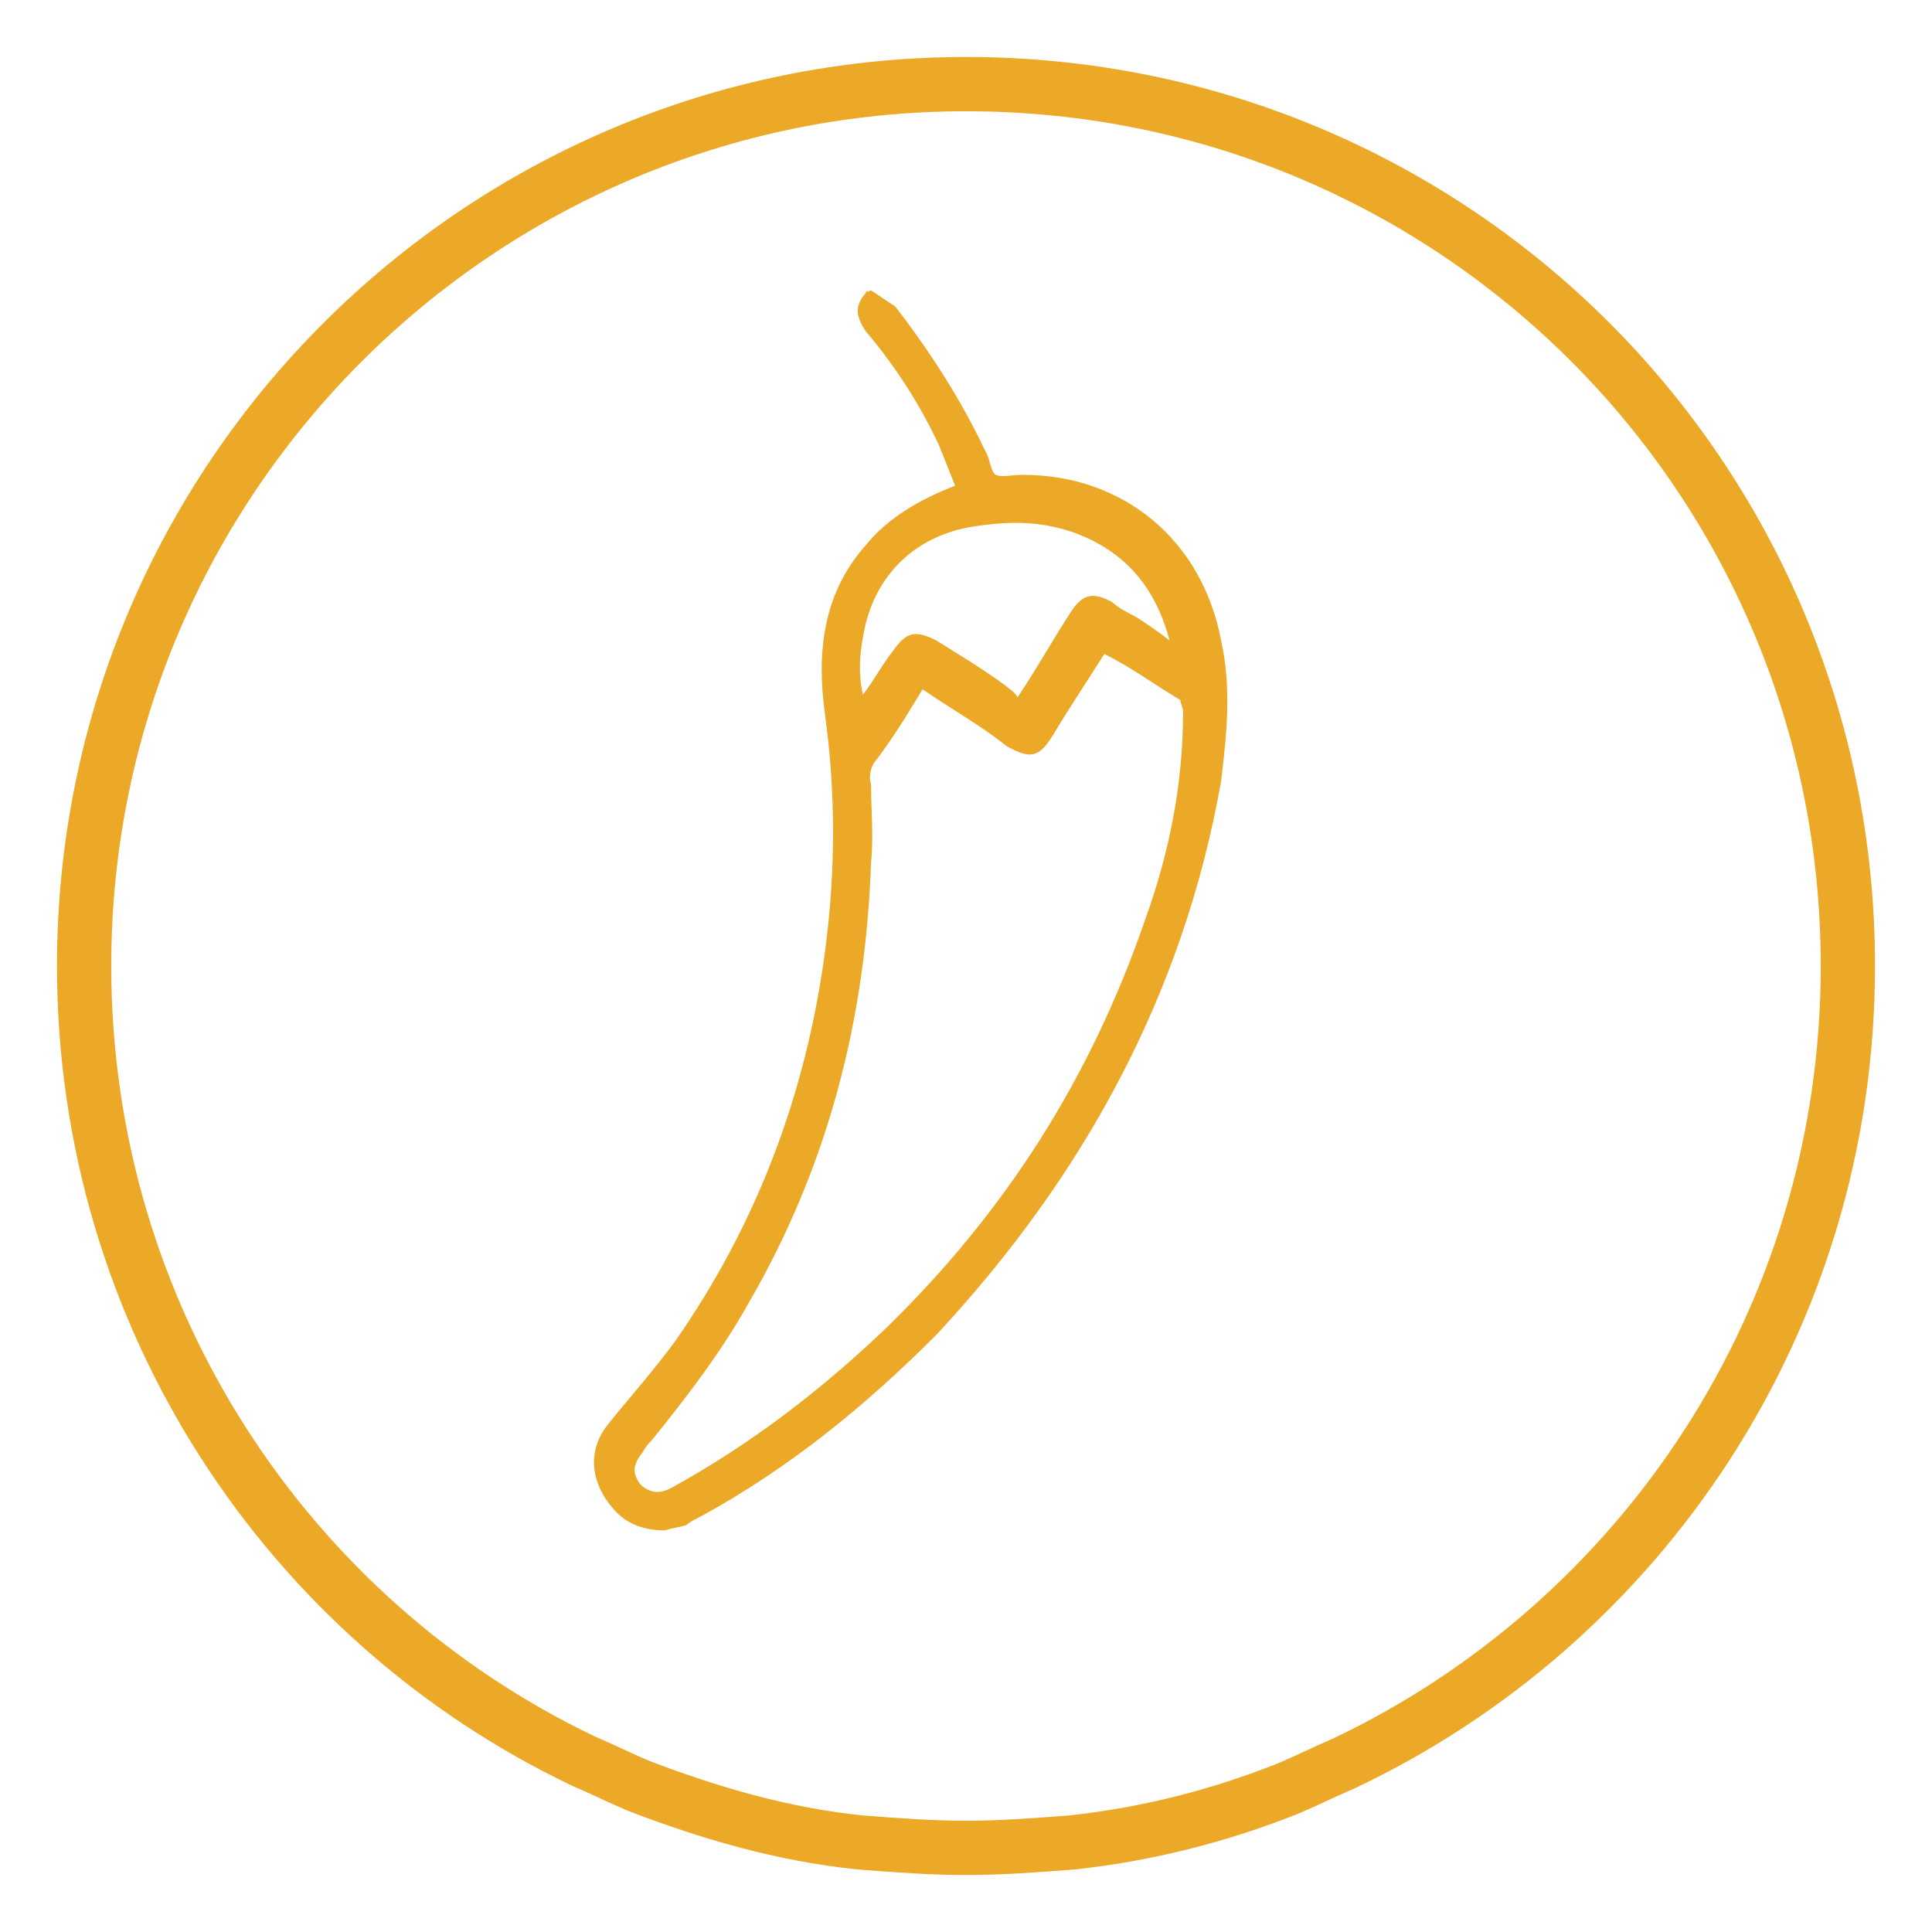
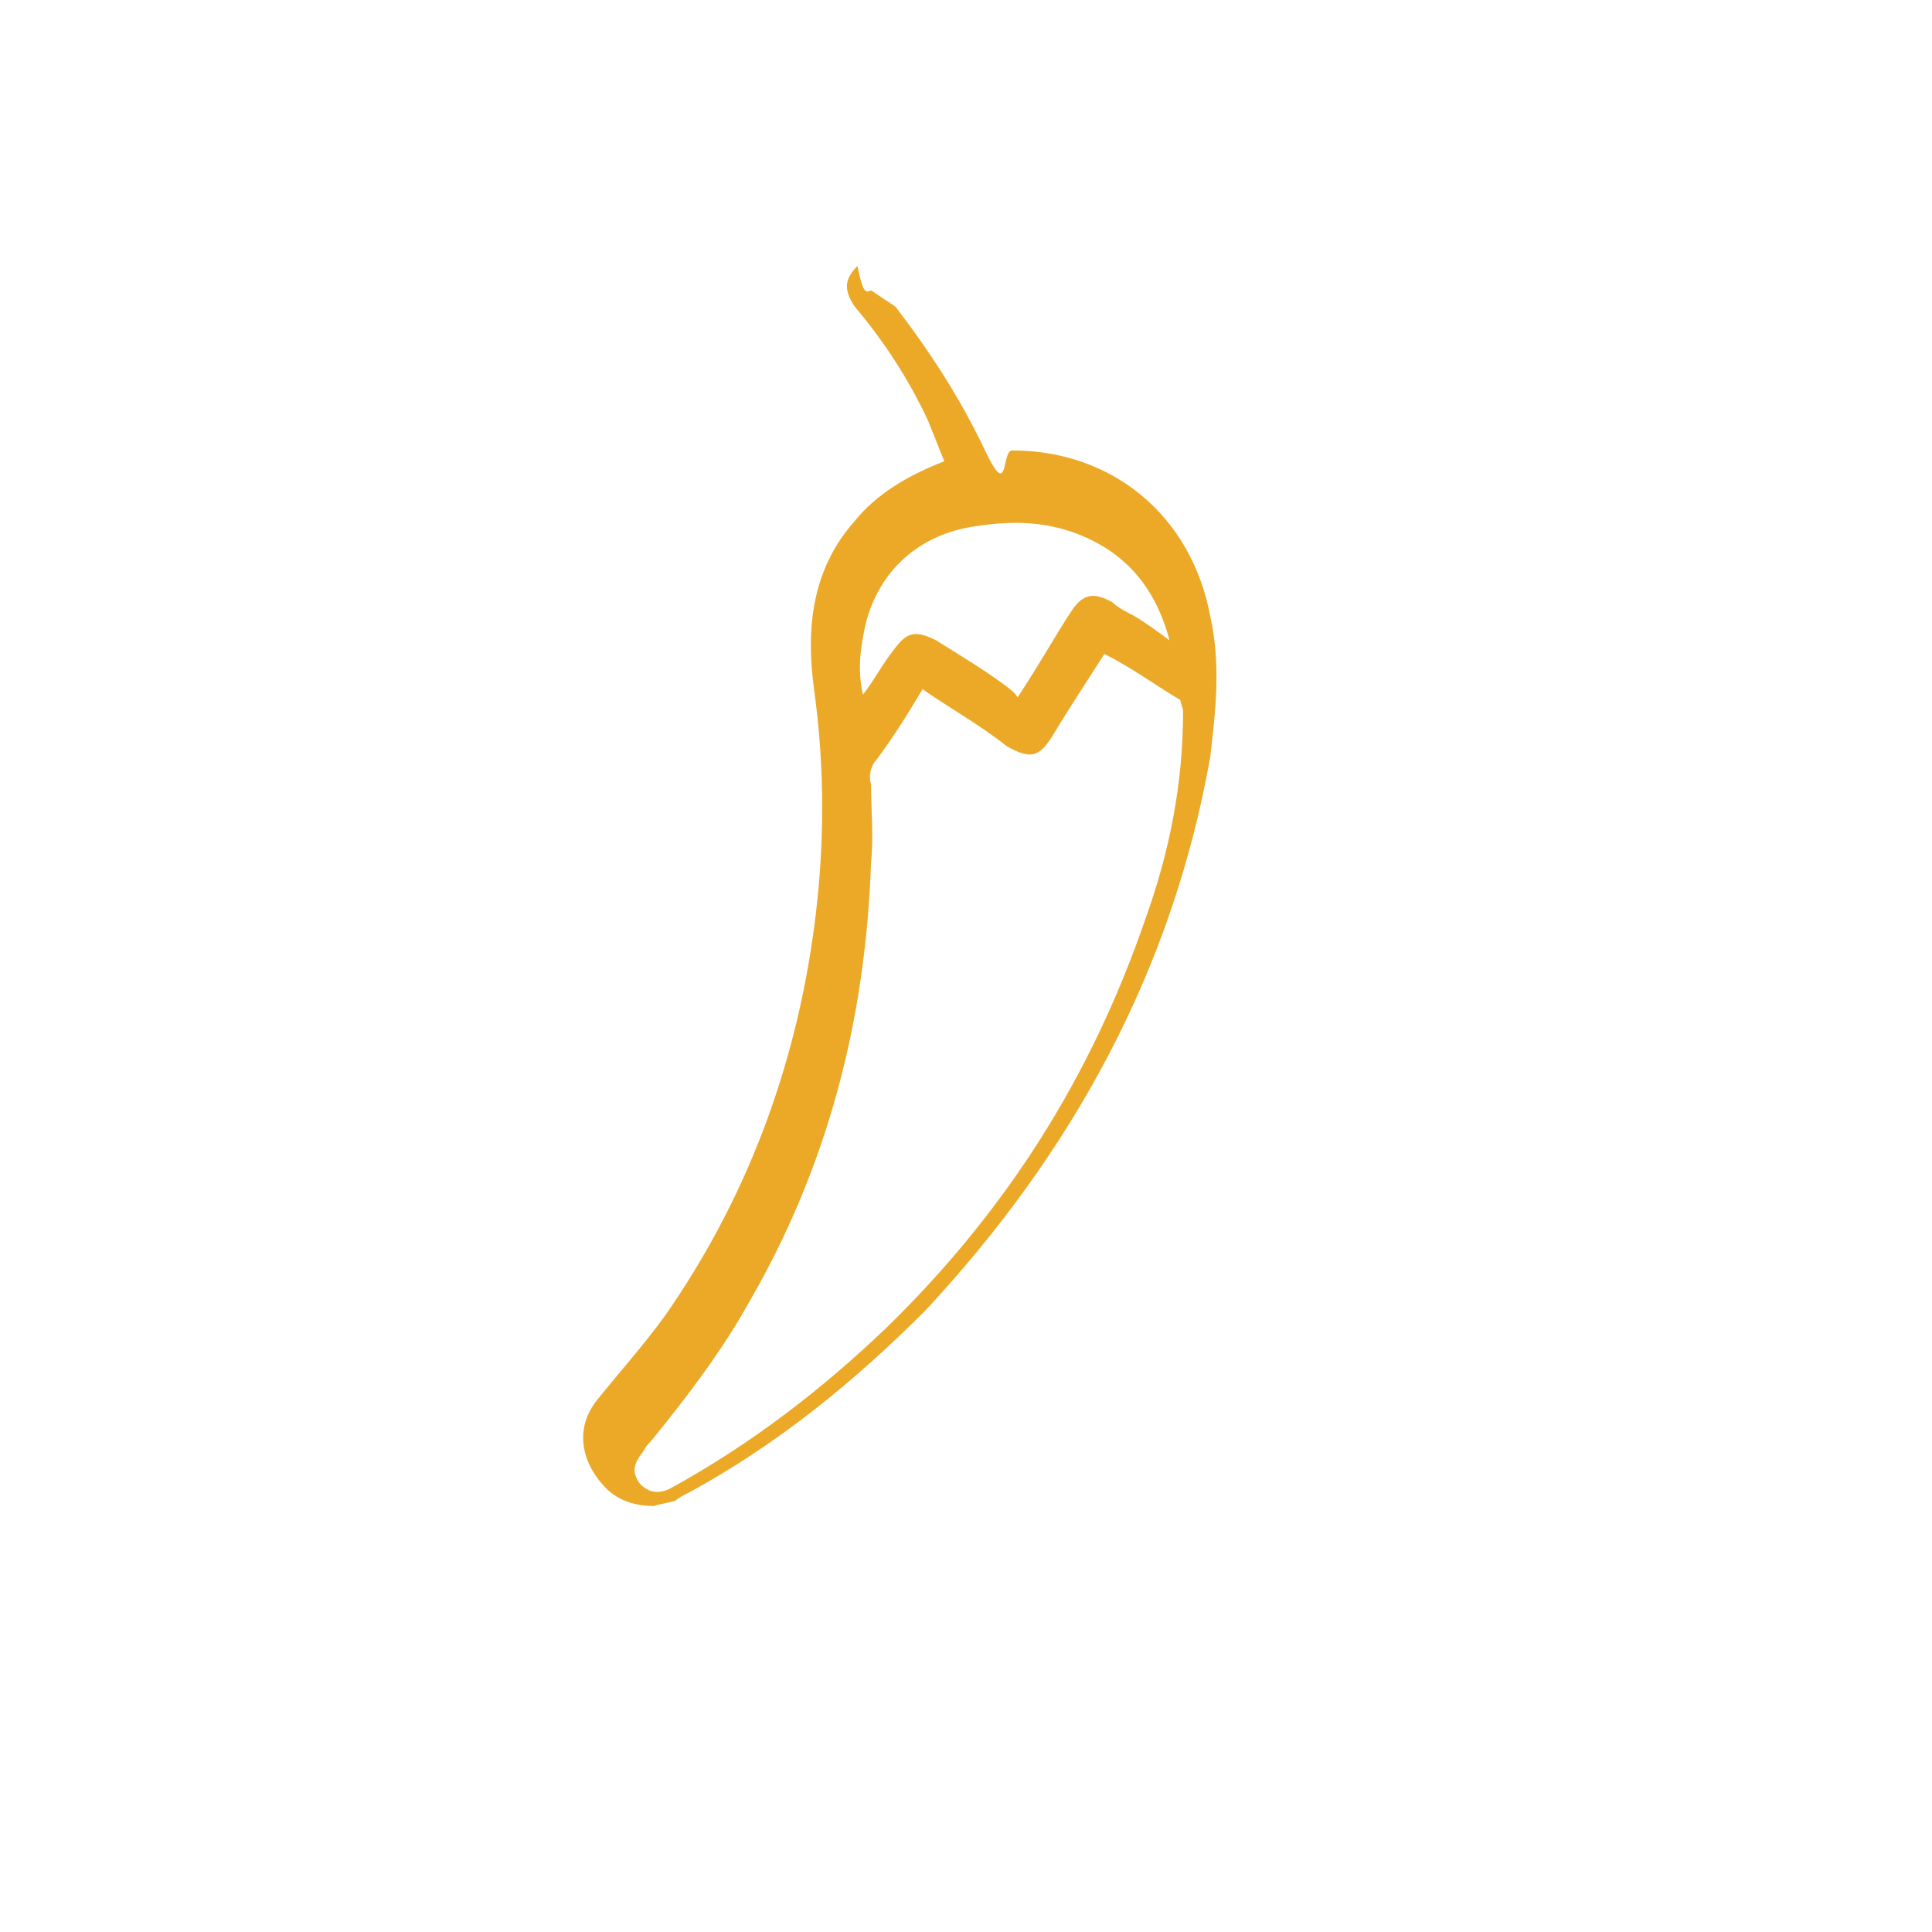
<svg xmlns="http://www.w3.org/2000/svg" version="1.1" id="Layer_1" x="0px" y="0px" viewBox="0 0 71.2 71.2" style="enable-background:new 0 0 71.2 71.2;" xml:space="preserve">
  <style type="text/css">
	.st0{fill:none;stroke:#EBA927;stroke-width:2;stroke-linejoin:round;}
	.st1{fill:#EBA927;}
</style>
  <g>
    <g>
-       <path class="st0" d="M68.1,35.6c0,13-7.6,24.2-18.6,29.4c-0.7,0.3-1.3,0.6-2,0.9c-2.5,1-5.2,1.7-8,2c-1.3,0.1-2.6,0.2-3.9,0.2    S33,68,31.7,67.9c-2.9-0.3-5.6-1.1-8.2-2.1c-0.7-0.3-1.3-0.6-2-0.9C10.6,59.7,3.1,48.5,3.1,35.6c0-18,14.6-32.5,32.5-32.5    C53.6,3.1,68.1,17.6,68.1,35.6z" />
-     </g>
+       </g>
  </g>
  <g>
-     <path class="st1" d="M32.1,10.7c0.3,0.2,0.6,0.4,0.9,0.6c1.3,1.7,2.4,3.4,3.3,5.3c0.2,0.3,0.2,0.8,0.4,0.9s0.6,0,1,0   c3.7,0,6.6,2.4,7.3,6.1c0.4,1.8,0.2,3.5,0,5.2c-1.4,7.9-5.1,14.6-10.5,20.4c-2.6,2.6-5.4,4.9-8.7,6.7c-0.2,0.1-0.4,0.2-0.5,0.3   c-0.3,0.1-0.5,0.1-0.8,0.2c-0.7,0-1.4-0.2-1.9-0.8c-0.8-0.9-1-2.1-0.2-3.1c0.8-1,1.7-2,2.5-3.1c3-4.3,4.8-9.1,5.5-14.3   c0.4-3,0.4-5.9,0-8.8c-0.3-2.2-0.1-4.4,1.5-6.2c0.8-1,2-1.7,3.3-2.2c-0.2-0.5-0.4-1-0.6-1.5c-0.7-1.5-1.6-2.9-2.7-4.2   c-0.4-0.6-0.4-1,0.1-1.5C31.8,10.8,31.9,10.8,32.1,10.7z M34,25.4c-0.6,1-1.1,1.8-1.7,2.6c-0.2,0.2-0.3,0.6-0.2,0.9   c0,0.9,0.1,1.9,0,2.9C31.9,37.6,30.5,43,27.6,48c-1,1.8-2.3,3.5-3.6,5.1c-0.1,0.1-0.2,0.2-0.3,0.4c-0.4,0.5-0.4,0.8-0.1,1.2   c0.3,0.3,0.7,0.4,1.2,0.1c2.9-1.6,5.5-3.6,7.9-5.9c4.4-4.3,7.5-9.2,9.5-15c0.9-2.5,1.4-5,1.4-7.7c0-0.1-0.1-0.3-0.1-0.4   c-1-0.6-1.8-1.2-2.8-1.7c-0.7,1.1-1.3,2-1.9,3c-0.5,0.8-0.8,0.9-1.7,0.4C36.1,26.7,35,26.1,34,25.4z M43.1,23.6   c-0.5-1.9-1.6-3.3-3.6-4c-1.2-0.4-2.3-0.4-3.6-0.2c-2,0.3-3.5,1.6-4,3.6c-0.2,0.9-0.3,1.7-0.1,2.6c0.4-0.5,0.7-1.1,1.1-1.6   c0.5-0.7,0.8-0.8,1.6-0.4c0.8,0.5,1.8,1.1,2.6,1.7c0.1,0.1,0.3,0.2,0.4,0.4c0.8-1.2,1.4-2.3,2-3.2c0.4-0.6,0.8-0.7,1.5-0.3   c0.2,0.2,0.6,0.4,0.8,0.5C42.3,23,42.7,23.3,43.1,23.6z" />
+     <path class="st1" d="M32.1,10.7c0.3,0.2,0.6,0.4,0.9,0.6c1.3,1.7,2.4,3.4,3.3,5.3s0.6,0,1,0   c3.7,0,6.6,2.4,7.3,6.1c0.4,1.8,0.2,3.5,0,5.2c-1.4,7.9-5.1,14.6-10.5,20.4c-2.6,2.6-5.4,4.9-8.7,6.7c-0.2,0.1-0.4,0.2-0.5,0.3   c-0.3,0.1-0.5,0.1-0.8,0.2c-0.7,0-1.4-0.2-1.9-0.8c-0.8-0.9-1-2.1-0.2-3.1c0.8-1,1.7-2,2.5-3.1c3-4.3,4.8-9.1,5.5-14.3   c0.4-3,0.4-5.9,0-8.8c-0.3-2.2-0.1-4.4,1.5-6.2c0.8-1,2-1.7,3.3-2.2c-0.2-0.5-0.4-1-0.6-1.5c-0.7-1.5-1.6-2.9-2.7-4.2   c-0.4-0.6-0.4-1,0.1-1.5C31.8,10.8,31.9,10.8,32.1,10.7z M34,25.4c-0.6,1-1.1,1.8-1.7,2.6c-0.2,0.2-0.3,0.6-0.2,0.9   c0,0.9,0.1,1.9,0,2.9C31.9,37.6,30.5,43,27.6,48c-1,1.8-2.3,3.5-3.6,5.1c-0.1,0.1-0.2,0.2-0.3,0.4c-0.4,0.5-0.4,0.8-0.1,1.2   c0.3,0.3,0.7,0.4,1.2,0.1c2.9-1.6,5.5-3.6,7.9-5.9c4.4-4.3,7.5-9.2,9.5-15c0.9-2.5,1.4-5,1.4-7.7c0-0.1-0.1-0.3-0.1-0.4   c-1-0.6-1.8-1.2-2.8-1.7c-0.7,1.1-1.3,2-1.9,3c-0.5,0.8-0.8,0.9-1.7,0.4C36.1,26.7,35,26.1,34,25.4z M43.1,23.6   c-0.5-1.9-1.6-3.3-3.6-4c-1.2-0.4-2.3-0.4-3.6-0.2c-2,0.3-3.5,1.6-4,3.6c-0.2,0.9-0.3,1.7-0.1,2.6c0.4-0.5,0.7-1.1,1.1-1.6   c0.5-0.7,0.8-0.8,1.6-0.4c0.8,0.5,1.8,1.1,2.6,1.7c0.1,0.1,0.3,0.2,0.4,0.4c0.8-1.2,1.4-2.3,2-3.2c0.4-0.6,0.8-0.7,1.5-0.3   c0.2,0.2,0.6,0.4,0.8,0.5C42.3,23,42.7,23.3,43.1,23.6z" />
  </g>
</svg>